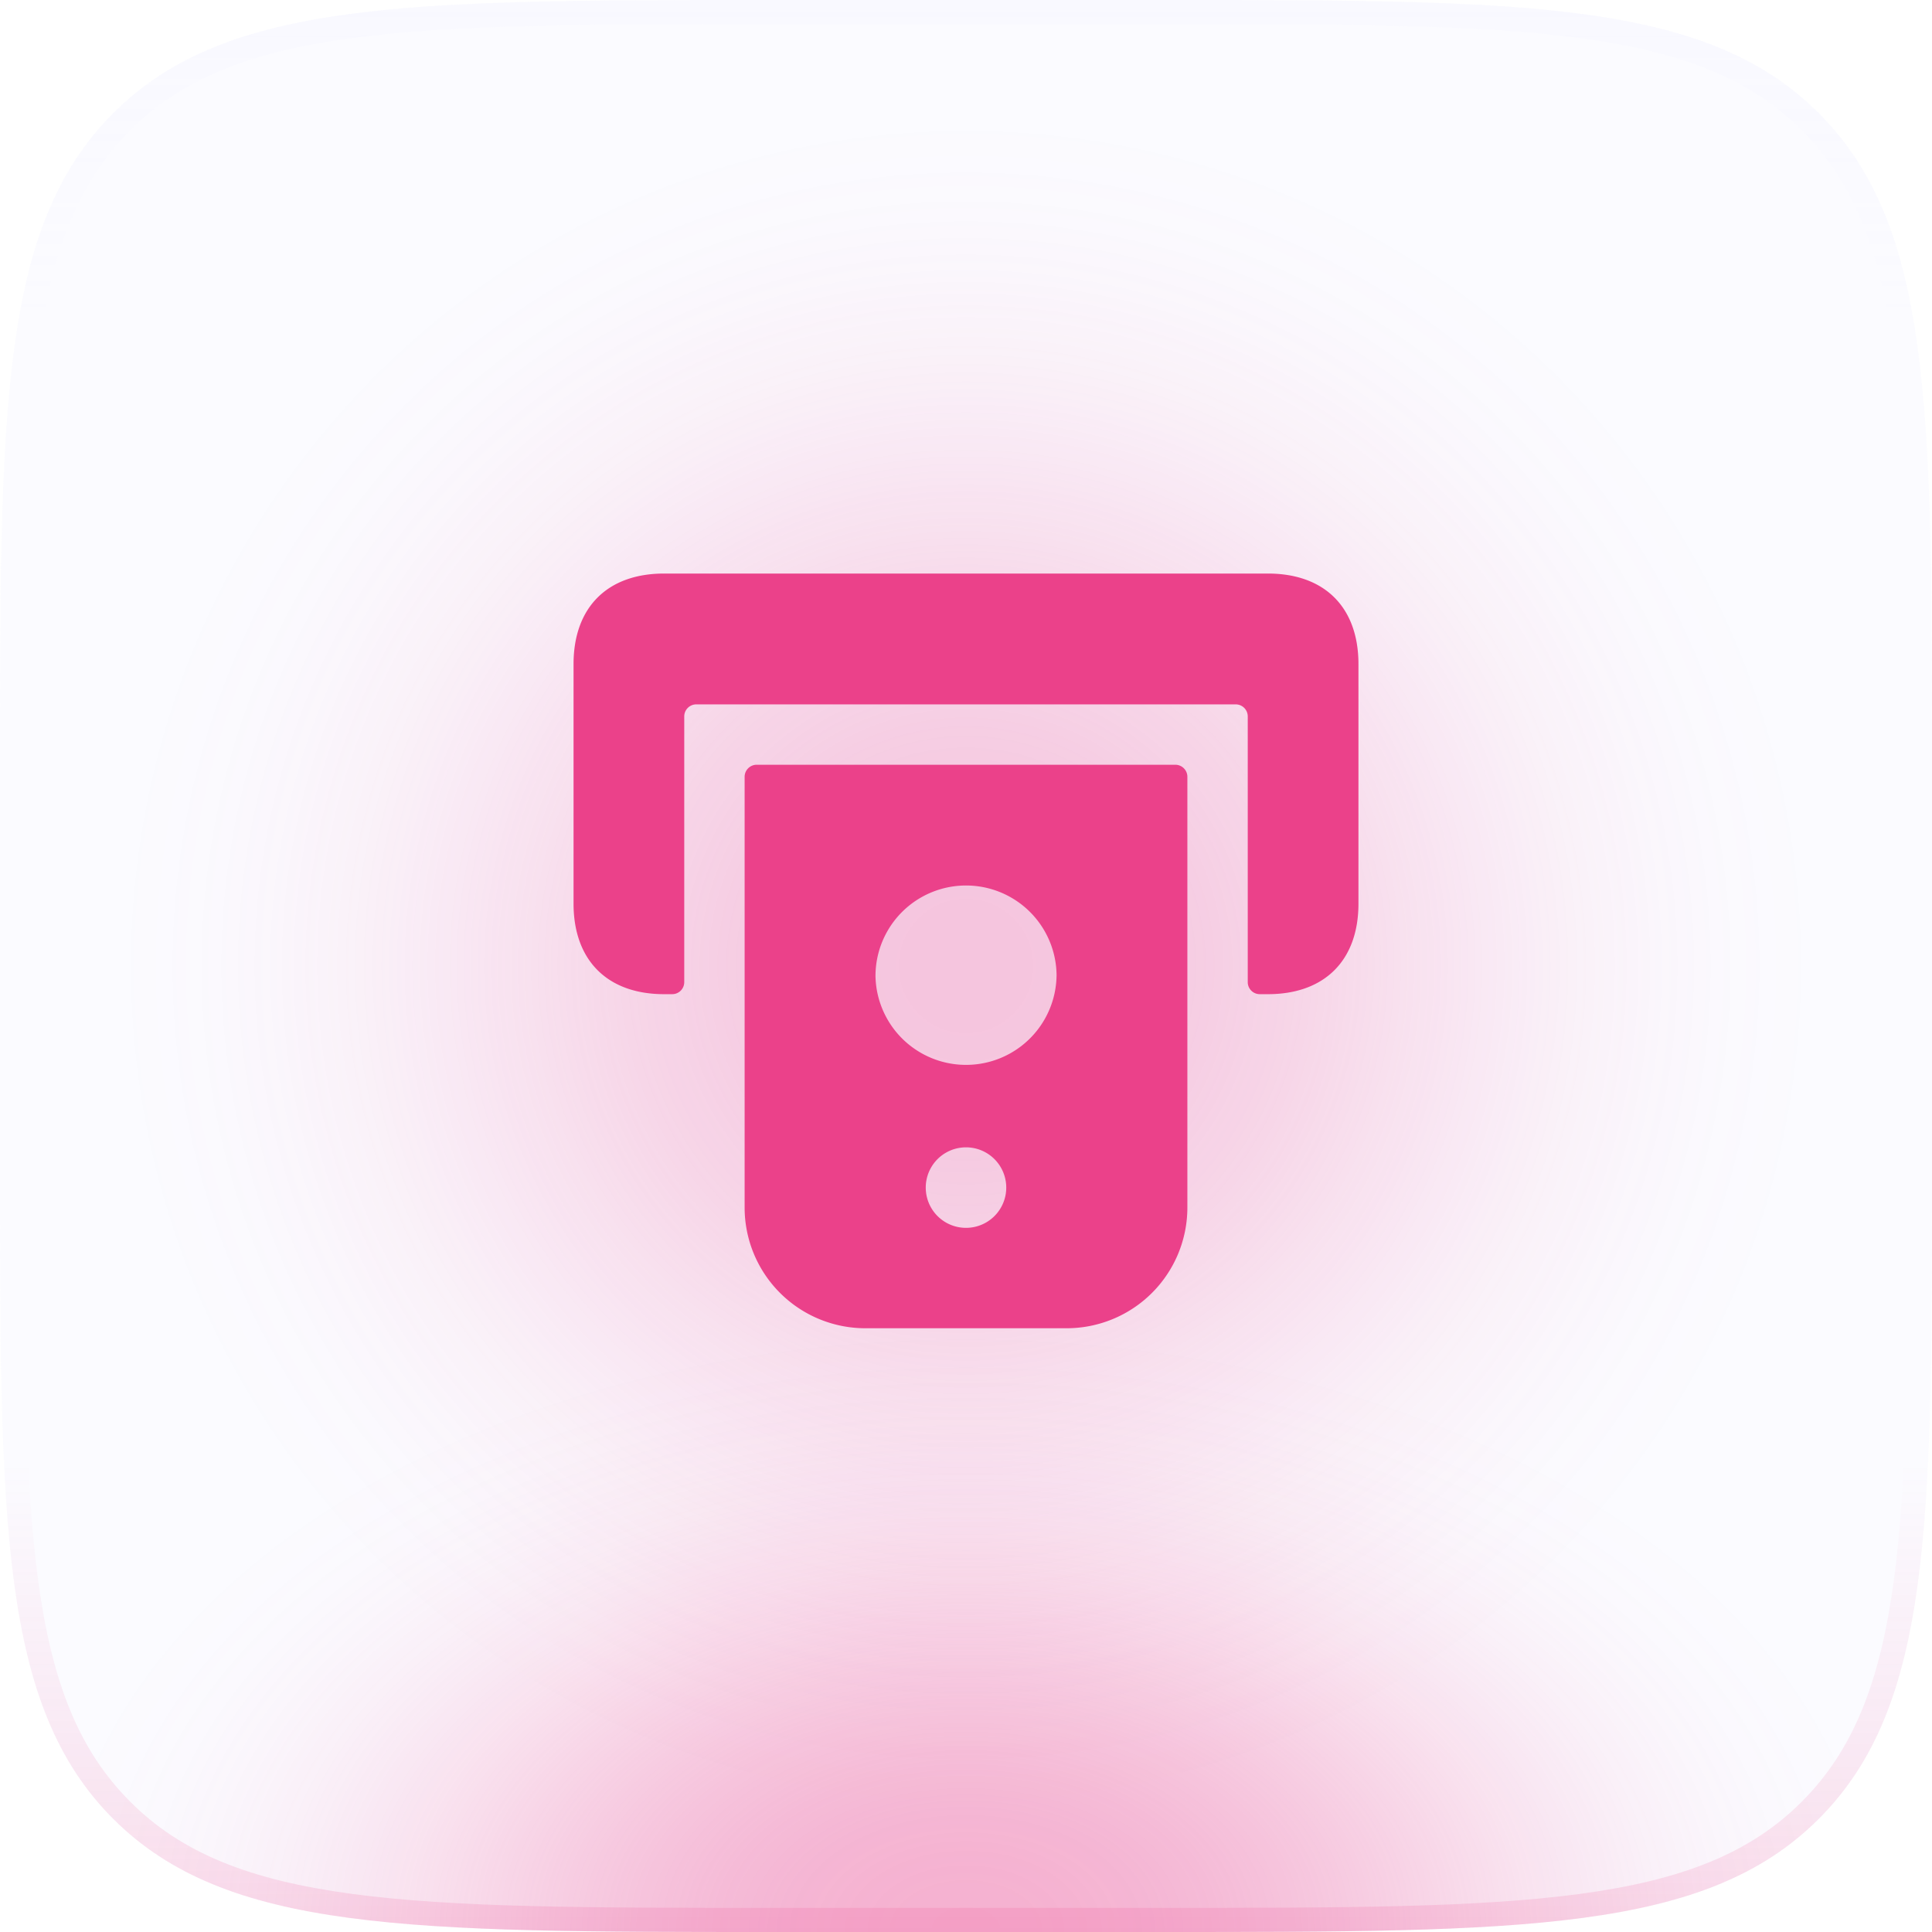
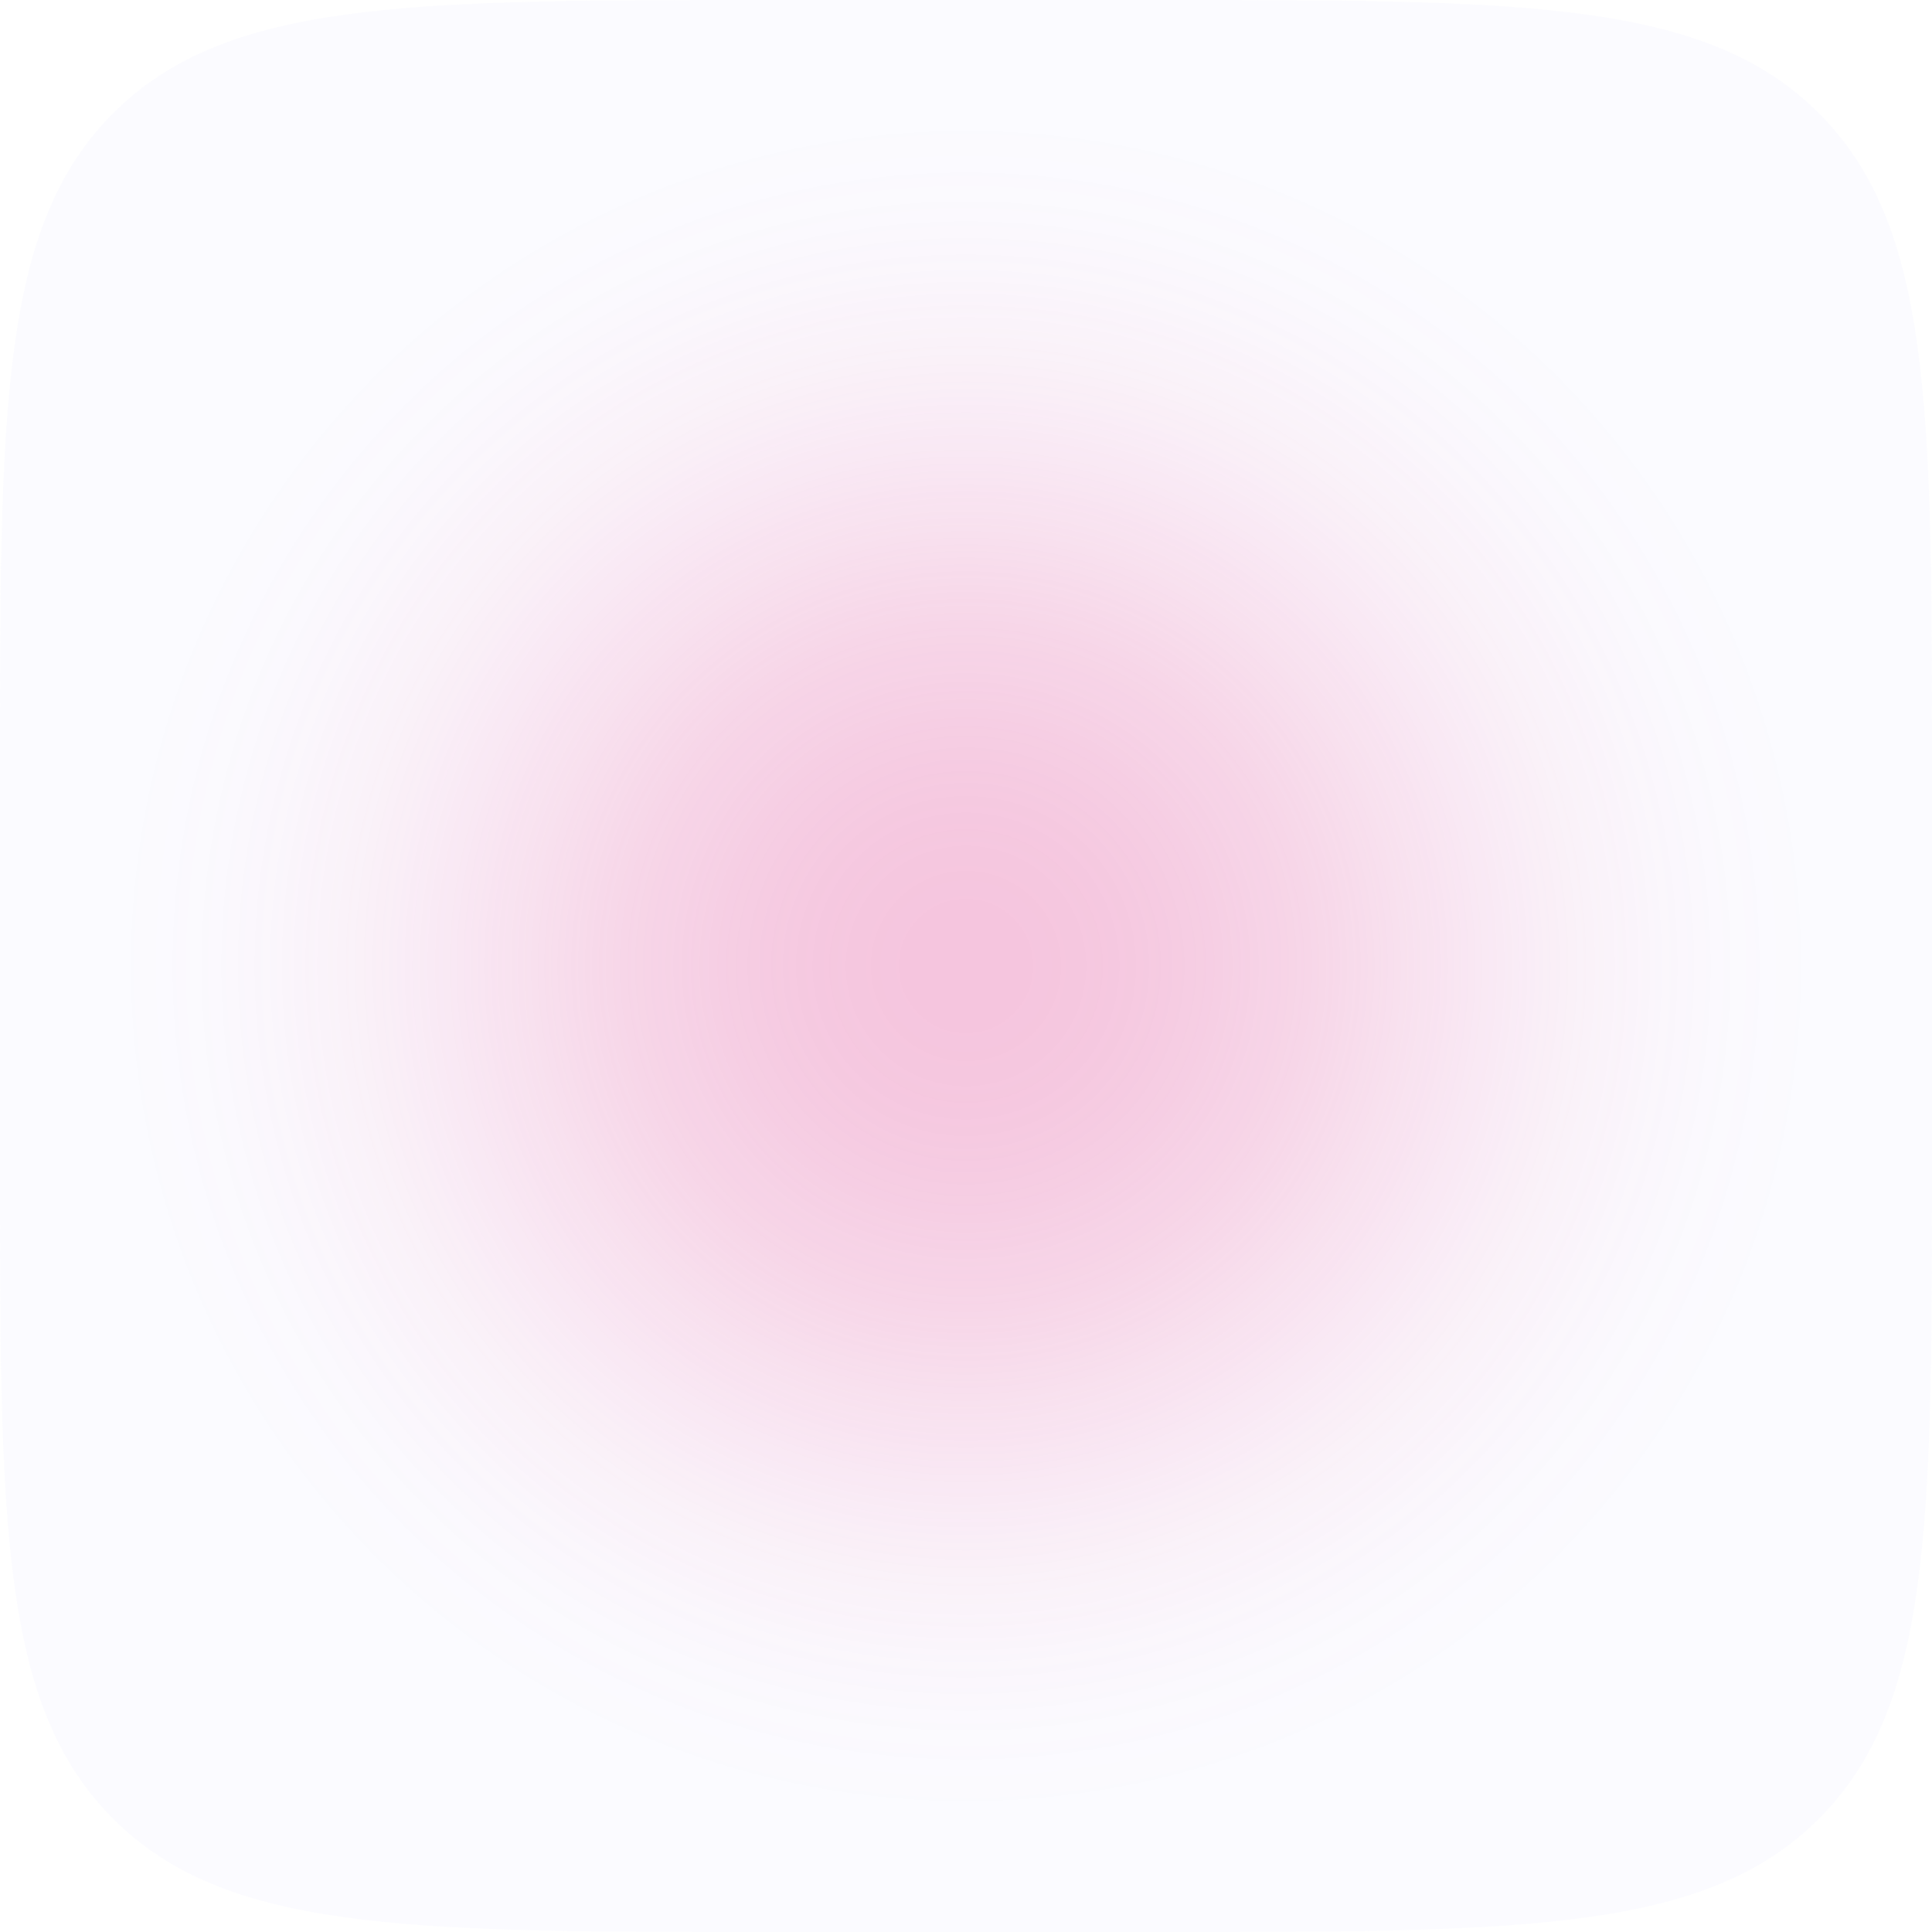
<svg xmlns="http://www.w3.org/2000/svg" width="60" height="60" fill="none">
  <rect opacity=".3" x="3" y="3" width="54" height="54" rx="27" fill="url(#paint0_radial_28188_1524)" />
  <path d="M0 24C0 12.686 0 7.03 3.515 3.515 7.029 0 12.686 0 24 0h12c11.314 0 16.97 0 20.485 3.515C60 7.029 60 12.686 60 24v12c0 11.314 0 16.97-3.515 20.485C52.971 60 47.314 60 36 60H24c-11.314 0-16.97 0-20.485-3.515C0 52.971 0 47.314 0 36V24z" fill="#C0C0FF" fill-opacity=".06" />
-   <path d="M0 24C0 12.686 0 7.03 3.515 3.515 7.029 0 12.686 0 24 0h12c11.314 0 16.97 0 20.485 3.515C60 7.029 60 12.686 60 24v12c0 11.314 0 16.97-3.515 20.485C52.971 60 47.314 60 36 60H24c-11.314 0-16.97 0-20.485-3.515C0 52.971 0 47.314 0 36V24z" fill="url(#paint1_radial_28188_1524)" fill-opacity=".4" />
-   <path fill-rule="evenodd" clip-rule="evenodd" d="M36 .75H24c-5.678 0-9.861.002-13.067.433C7.748 1.61 5.64 2.45 4.045 4.045 2.45 5.64 1.611 7.748 1.183 10.933.752 14.139.75 18.322.75 24v12c0 5.678.002 9.861.433 13.067.428 3.185 1.267 5.293 2.862 6.888 1.595 1.595 3.703 2.434 6.888 2.862 3.206.431 7.389.433 13.067.433h12c5.678 0 9.861-.002 13.067-.433 3.185-.428 5.293-1.267 6.888-2.862 1.595-1.595 2.434-3.703 2.862-6.888.431-3.206.433-7.389.433-13.067V24c0-5.678-.002-9.861-.433-13.067-.428-3.185-1.267-5.293-2.862-6.888-1.595-1.595-3.703-2.434-6.888-2.862C45.861.752 41.678.75 36 .75zM3.515 3.515C0 7.029 0 12.686 0 24v12c0 11.314 0 16.97 3.515 20.485C7.029 60 12.686 60 24 60h12c11.314 0 16.97 0 20.485-3.515C60 52.971 60 47.314 60 36V24c0-11.314 0-16.97-3.515-20.485C52.971 0 47.314 0 36 0H24C12.686 0 7.03 0 3.515 3.515z" fill="url(#paint2_linear_28188_1524)" />
-   <path d="M42.188 20.625v7.438c0 1.762-1.05 2.812-2.813 2.812h-.25a.374.374 0 01-.375-.375v-8.25a.374.374 0 00-.375-.375h-16.75a.374.374 0 00-.375.375v8.25a.374.374 0 01-.375.375h-.25c-1.762 0-2.813-1.05-2.813-2.813v-7.437c0-1.762 1.05-2.813 2.813-2.813h18.75c1.763 0 2.813 1.05 2.813 2.813zm-5.313 3.5V37.5a3.75 3.75 0 01-3.75 3.75h-6.25a3.75 3.75 0 01-3.75-3.75V24.125c0-.207.168-.375.375-.375h13c.208 0 .375.168.375.375zM31.25 36.881a1.25 1.25 0 10-2.5.001 1.25 1.25 0 002.5 0zm1.563-6.569a2.812 2.812 0 10-5.624 0 2.812 2.812 0 005.623 0z" fill="#EB418A" />
  <defs>
    <radialGradient id="paint0_radial_28188_1524" cx="0" cy="0" r="1" gradientUnits="userSpaceOnUse" gradientTransform="matrix(0 27 -27 0 30 30)">
      <stop stop-color="#EB418A" />
      <stop offset=".067" stop-color="#EB418A" stop-opacity=".991" />
      <stop offset=".133" stop-color="#EB418A" stop-opacity=".964" />
      <stop offset=".2" stop-color="#EB418A" stop-opacity=".918" />
      <stop offset=".267" stop-color="#EB418A" stop-opacity=".853" />
      <stop offset=".333" stop-color="#EB418A" stop-opacity=".768" />
      <stop offset=".4" stop-color="#EB418A" stop-opacity=".668" />
      <stop offset=".467" stop-color="#EB418A" stop-opacity=".557" />
      <stop offset=".533" stop-color="#EB418A" stop-opacity=".443" />
      <stop offset=".6" stop-color="#EB418A" stop-opacity=".332" />
      <stop offset=".667" stop-color="#EB418A" stop-opacity=".232" />
      <stop offset=".733" stop-color="#EB418A" stop-opacity=".147" />
      <stop offset=".8" stop-color="#EB418A" stop-opacity=".082" />
      <stop offset=".867" stop-color="#EB418A" stop-opacity=".036" />
      <stop offset=".933" stop-color="#EB418A" stop-opacity=".01" />
      <stop offset="1" stop-color="#EB418A" stop-opacity="0" />
    </radialGradient>
    <radialGradient id="paint1_radial_28188_1524" cx="0" cy="0" r="1" gradientUnits="userSpaceOnUse" gradientTransform="matrix(0 -19 29.399 0 30 60)">
      <stop stop-color="#EB418A" />
      <stop offset=".067" stop-color="#EB418A" stop-opacity=".991" />
      <stop offset=".133" stop-color="#EB418A" stop-opacity=".964" />
      <stop offset=".2" stop-color="#EB418A" stop-opacity=".918" />
      <stop offset=".267" stop-color="#EB418A" stop-opacity=".853" />
      <stop offset=".333" stop-color="#EB418A" stop-opacity=".768" />
      <stop offset=".4" stop-color="#EB418A" stop-opacity=".668" />
      <stop offset=".467" stop-color="#EB418A" stop-opacity=".557" />
      <stop offset=".533" stop-color="#EB418A" stop-opacity=".443" />
      <stop offset=".6" stop-color="#EB418A" stop-opacity=".332" />
      <stop offset=".667" stop-color="#EB418A" stop-opacity=".232" />
      <stop offset=".733" stop-color="#EB418A" stop-opacity=".147" />
      <stop offset=".8" stop-color="#EB418A" stop-opacity=".082" />
      <stop offset=".867" stop-color="#EB418A" stop-opacity=".036" />
      <stop offset=".933" stop-color="#EB418A" stop-opacity=".01" />
      <stop offset="1" stop-color="#EB418A" stop-opacity="0" />
    </radialGradient>
    <linearGradient id="paint2_linear_28188_1524" x1="30" y1="0" x2="30" y2="60" gradientUnits="userSpaceOnUse">
      <stop stop-color="#D8D8FF" stop-opacity=".06" />
      <stop offset=".164" stop-color="#D8D8FF" stop-opacity="0" />
      <stop offset=".757" stop-color="#EB418A" stop-opacity="0" />
      <stop offset="1" stop-color="#EB418A" stop-opacity=".16" />
    </linearGradient>
  </defs>
</svg>